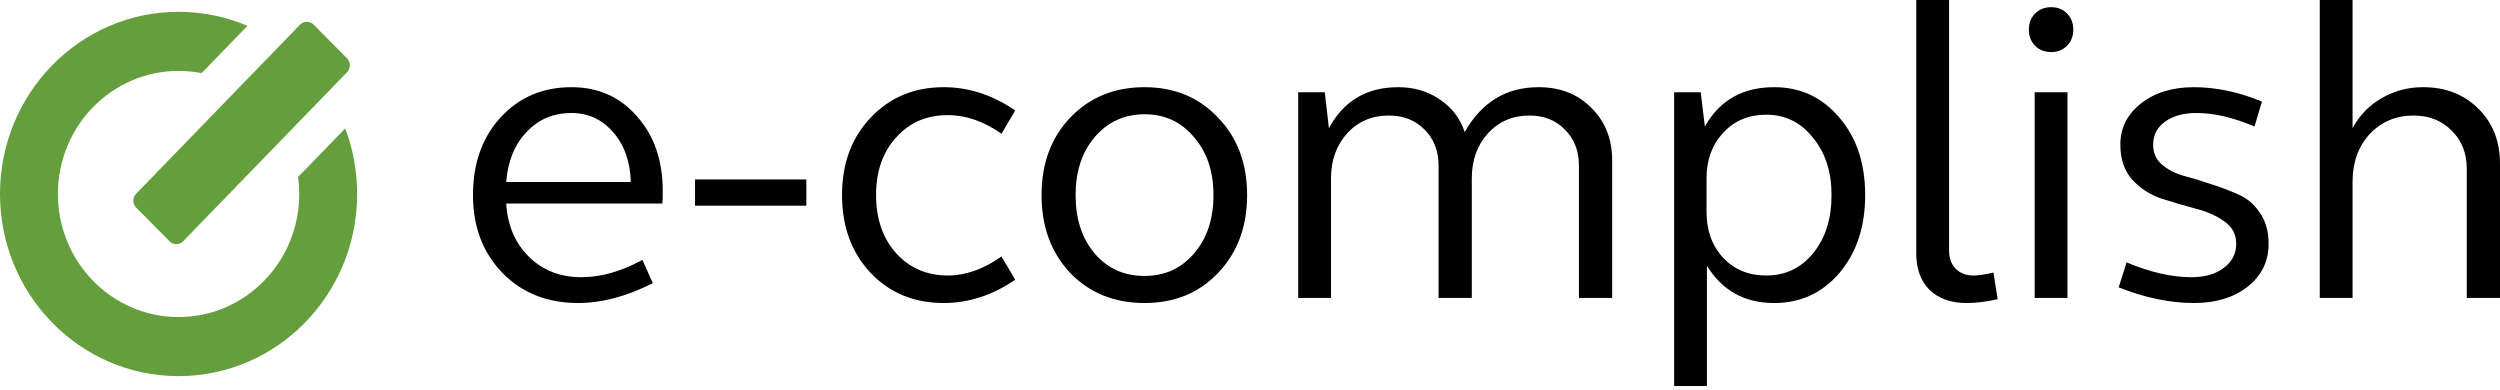
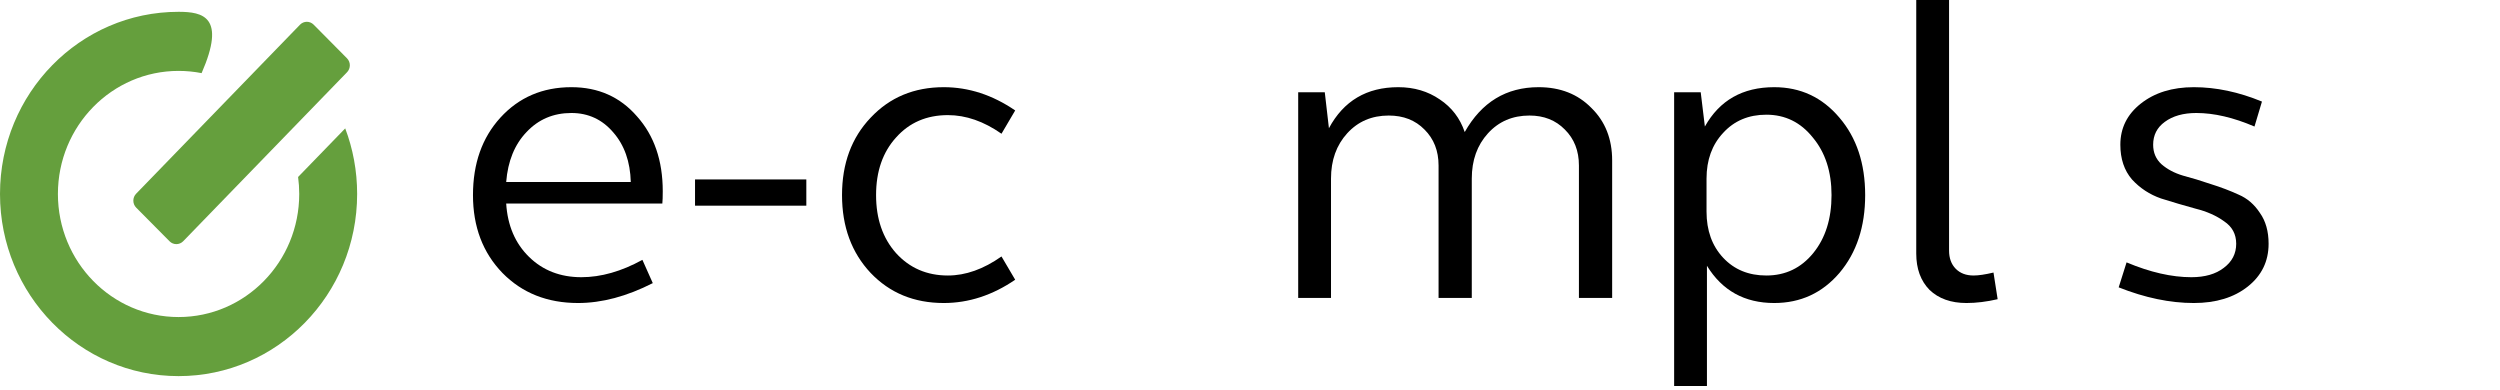
<svg xmlns="http://www.w3.org/2000/svg" width="237" height="37" viewBox="0 0 237 37" fill="none">
  <path d="M47.633 25.877C45.77 23.952 44.838 21.491 44.838 18.495C44.838 15.5 45.704 13.052 47.436 11.153C49.195 9.228 51.439 8.265 54.168 8.265C56.714 8.265 58.787 9.187 60.388 11.033C62.016 12.852 62.829 15.219 62.829 18.134C62.829 18.642 62.816 19.03 62.79 19.298H47.987C48.118 21.384 48.84 23.069 50.153 24.353C51.465 25.637 53.118 26.279 55.113 26.279C56.977 26.279 58.906 25.73 60.9 24.634L61.884 26.84C59.417 28.097 57.055 28.726 54.798 28.726C51.885 28.726 49.496 27.776 47.633 25.877ZM54.168 10.712C52.462 10.712 51.045 11.314 49.916 12.518C48.788 13.694 48.145 15.272 47.987 17.252H59.798C59.745 15.326 59.194 13.761 58.144 12.558C57.095 11.327 55.769 10.712 54.168 10.712Z" fill="#000" />
  <path d="M65.889 19.498V17.011H76.44V19.498H65.889Z" fill="#000" />
  <path d="M82.54 25.877C80.729 23.952 79.824 21.491 79.824 18.495C79.824 15.5 80.729 13.052 82.54 11.153C84.351 9.228 86.661 8.265 89.469 8.265C91.831 8.265 94.088 9 96.24 10.471L94.941 12.678C93.261 11.501 91.569 10.913 89.862 10.913C87.842 10.913 86.201 11.621 84.942 13.039C83.682 14.43 83.052 16.249 83.052 18.495C83.052 20.742 83.682 22.574 84.942 23.992C86.228 25.409 87.868 26.118 89.862 26.118C91.542 26.118 93.235 25.516 94.941 24.313L96.24 26.519C94.088 27.99 91.831 28.726 89.469 28.726C86.661 28.726 84.351 27.776 82.54 25.877Z" fill="#000" />
-   <path d="M101.455 25.877C99.644 23.952 98.739 21.491 98.739 18.495C98.739 15.5 99.644 13.052 101.455 11.153C103.293 9.228 105.642 8.265 108.502 8.265C111.337 8.265 113.66 9.228 115.471 11.153C117.308 13.052 118.226 15.5 118.226 18.495C118.226 21.491 117.308 23.952 115.471 25.877C113.66 27.776 111.337 28.726 108.502 28.726C105.642 28.726 103.293 27.776 101.455 25.877ZM101.967 18.495C101.967 20.769 102.571 22.614 103.778 24.032C104.985 25.45 106.56 26.158 108.502 26.158C110.418 26.158 111.98 25.45 113.187 24.032C114.421 22.614 115.037 20.769 115.037 18.495C115.037 16.249 114.421 14.416 113.187 12.999C111.98 11.555 110.418 10.832 108.502 10.832C106.586 10.832 105.012 11.555 103.778 12.999C102.571 14.416 101.967 16.249 101.967 18.495Z" fill="#000" />
  <path d="M123.069 28.244V8.746H125.589L125.982 12.156C127.373 9.562 129.565 8.265 132.557 8.265C134.053 8.265 135.365 8.653 136.494 9.428C137.622 10.177 138.41 11.207 138.856 12.518C140.457 9.682 142.793 8.265 145.863 8.265C147.911 8.265 149.577 8.92 150.863 10.231C152.175 11.514 152.832 13.173 152.832 15.206V28.244H149.682V15.687C149.682 14.296 149.236 13.159 148.344 12.277C147.477 11.394 146.362 10.953 144.997 10.953C143.396 10.953 142.084 11.514 141.06 12.638C140.037 13.761 139.525 15.192 139.525 16.931V28.244H136.376V15.687C136.376 14.296 135.929 13.159 135.037 12.277C134.171 11.394 133.042 10.953 131.651 10.953C130.05 10.953 128.738 11.514 127.714 12.638C126.691 13.761 126.179 15.192 126.179 16.931V28.244H123.069Z" fill="#000" />
  <path d="M158.708 36.59V8.746H161.228L161.622 11.996C163.013 9.508 165.204 8.265 168.196 8.265C170.689 8.265 172.75 9.228 174.377 11.153C176.004 13.052 176.818 15.5 176.818 18.495C176.818 21.491 176.004 23.952 174.377 25.877C172.75 27.776 170.689 28.726 168.196 28.726C165.388 28.726 163.262 27.549 161.818 25.195V36.59H158.708ZM173.629 18.495C173.629 16.275 173.038 14.457 171.857 13.039C170.703 11.595 169.233 10.873 167.448 10.873C165.768 10.873 164.404 11.448 163.354 12.598C162.304 13.721 161.779 15.165 161.779 16.931V20.06C161.779 21.852 162.304 23.31 163.354 24.433C164.404 25.556 165.768 26.118 167.448 26.118C169.259 26.118 170.742 25.409 171.897 23.992C173.052 22.574 173.629 20.742 173.629 18.495Z" fill="#000" />
  <path d="M184.771 0V23.751C184.771 24.473 184.981 25.048 185.4 25.476C185.82 25.904 186.385 26.118 187.093 26.118C187.566 26.118 188.196 26.024 188.983 25.837L189.377 28.365C188.327 28.606 187.343 28.726 186.424 28.726C184.954 28.726 183.786 28.311 182.92 27.482C182.08 26.626 181.66 25.476 181.66 24.032V0H184.771Z" fill="#000" />
-   <path d="M192.887 28.244V8.746H195.997V28.244H192.887ZM192.926 4.333C192.532 3.932 192.335 3.424 192.335 2.808C192.335 2.193 192.532 1.685 192.926 1.284C193.32 0.883 193.831 0.682 194.461 0.682C195.065 0.682 195.564 0.883 195.957 1.284C196.351 1.685 196.548 2.193 196.548 2.808C196.548 3.424 196.351 3.932 195.957 4.333C195.564 4.734 195.065 4.935 194.461 4.935C193.831 4.935 193.32 4.734 192.926 4.333Z" fill="#000" />
  <path d="M201.009 13.721C201.009 12.143 201.652 10.846 202.938 9.829C204.25 8.786 205.93 8.265 207.977 8.265C210.076 8.265 212.229 8.719 214.433 9.629L213.725 11.996C211.73 11.14 209.893 10.712 208.213 10.712C206.979 10.712 205.982 10.993 205.221 11.555C204.486 12.089 204.119 12.812 204.119 13.721C204.119 14.47 204.381 15.085 204.906 15.567C205.457 16.048 206.14 16.409 206.953 16.65C207.767 16.864 208.646 17.131 209.591 17.452C210.536 17.746 211.415 18.081 212.229 18.455C213.042 18.803 213.711 19.378 214.236 20.18C214.788 20.956 215.063 21.932 215.063 23.109C215.063 24.767 214.407 26.118 213.095 27.161C211.782 28.204 210.076 28.726 207.977 28.726C205.72 28.726 203.344 28.231 200.851 27.241L201.599 24.874C203.83 25.811 205.877 26.279 207.741 26.279C209.027 26.279 210.05 25.984 210.811 25.396C211.599 24.808 211.992 24.045 211.992 23.109C211.992 22.2 211.612 21.491 210.851 20.983C210.116 20.448 209.21 20.047 208.134 19.779C207.058 19.485 205.969 19.164 204.867 18.816C203.791 18.442 202.872 17.84 202.111 17.011C201.376 16.155 201.009 15.058 201.009 13.721Z" fill="#000" />
-   <path d="M219.914 28.244V0H223.024V12.156C223.68 10.926 224.599 9.977 225.78 9.308C226.961 8.612 228.273 8.265 229.717 8.265C231.843 8.265 233.588 8.947 234.953 10.311C236.318 11.648 237 13.387 237 15.527V28.244H233.851V16.008C233.851 14.537 233.378 13.333 232.433 12.397C231.488 11.434 230.281 10.953 228.811 10.953C227.132 10.953 225.741 11.541 224.638 12.718C223.562 13.895 223.024 15.406 223.024 17.252V28.244H219.914Z" fill="#000" />
-   <path d="M28.259 16.779C28.33 17.305 28.367 17.842 28.367 18.388C28.367 24.832 23.246 30.056 16.929 30.056C10.611 30.056 5.49 24.832 5.49 18.388C5.49 11.944 10.611 6.721 16.929 6.721C17.675 6.721 18.405 6.793 19.112 6.933L23.457 2.451C21.448 1.594 19.242 1.12 16.929 1.12C7.579 1.12 0 8.851 0 18.388C0 27.925 7.579 35.656 16.929 35.656C26.278 35.656 33.857 27.925 33.857 18.388C33.857 16.196 33.457 14.1 32.727 12.171L28.259 16.779Z" fill="#659F3D" />
+   <path d="M28.259 16.779C28.33 17.305 28.367 17.842 28.367 18.388C28.367 24.832 23.246 30.056 16.929 30.056C10.611 30.056 5.49 24.832 5.49 18.388C5.49 11.944 10.611 6.721 16.929 6.721C17.675 6.721 18.405 6.793 19.112 6.933C21.448 1.594 19.242 1.12 16.929 1.12C7.579 1.12 0 8.851 0 18.388C0 27.925 7.579 35.656 16.929 35.656C26.278 35.656 33.857 27.925 33.857 18.388C33.857 16.196 33.457 14.1 32.727 12.171L28.259 16.779Z" fill="#659F3D" />
  <path d="M12.912 19.685C12.553 19.322 12.55 18.731 12.905 18.365L28.438 2.344C28.793 1.977 29.373 1.974 29.732 2.336L32.894 5.526C33.253 5.888 33.256 6.479 32.901 6.846L17.368 22.867C17.013 23.233 16.433 23.237 16.074 22.874L12.912 19.685Z" fill="#659F3D" />
</svg>